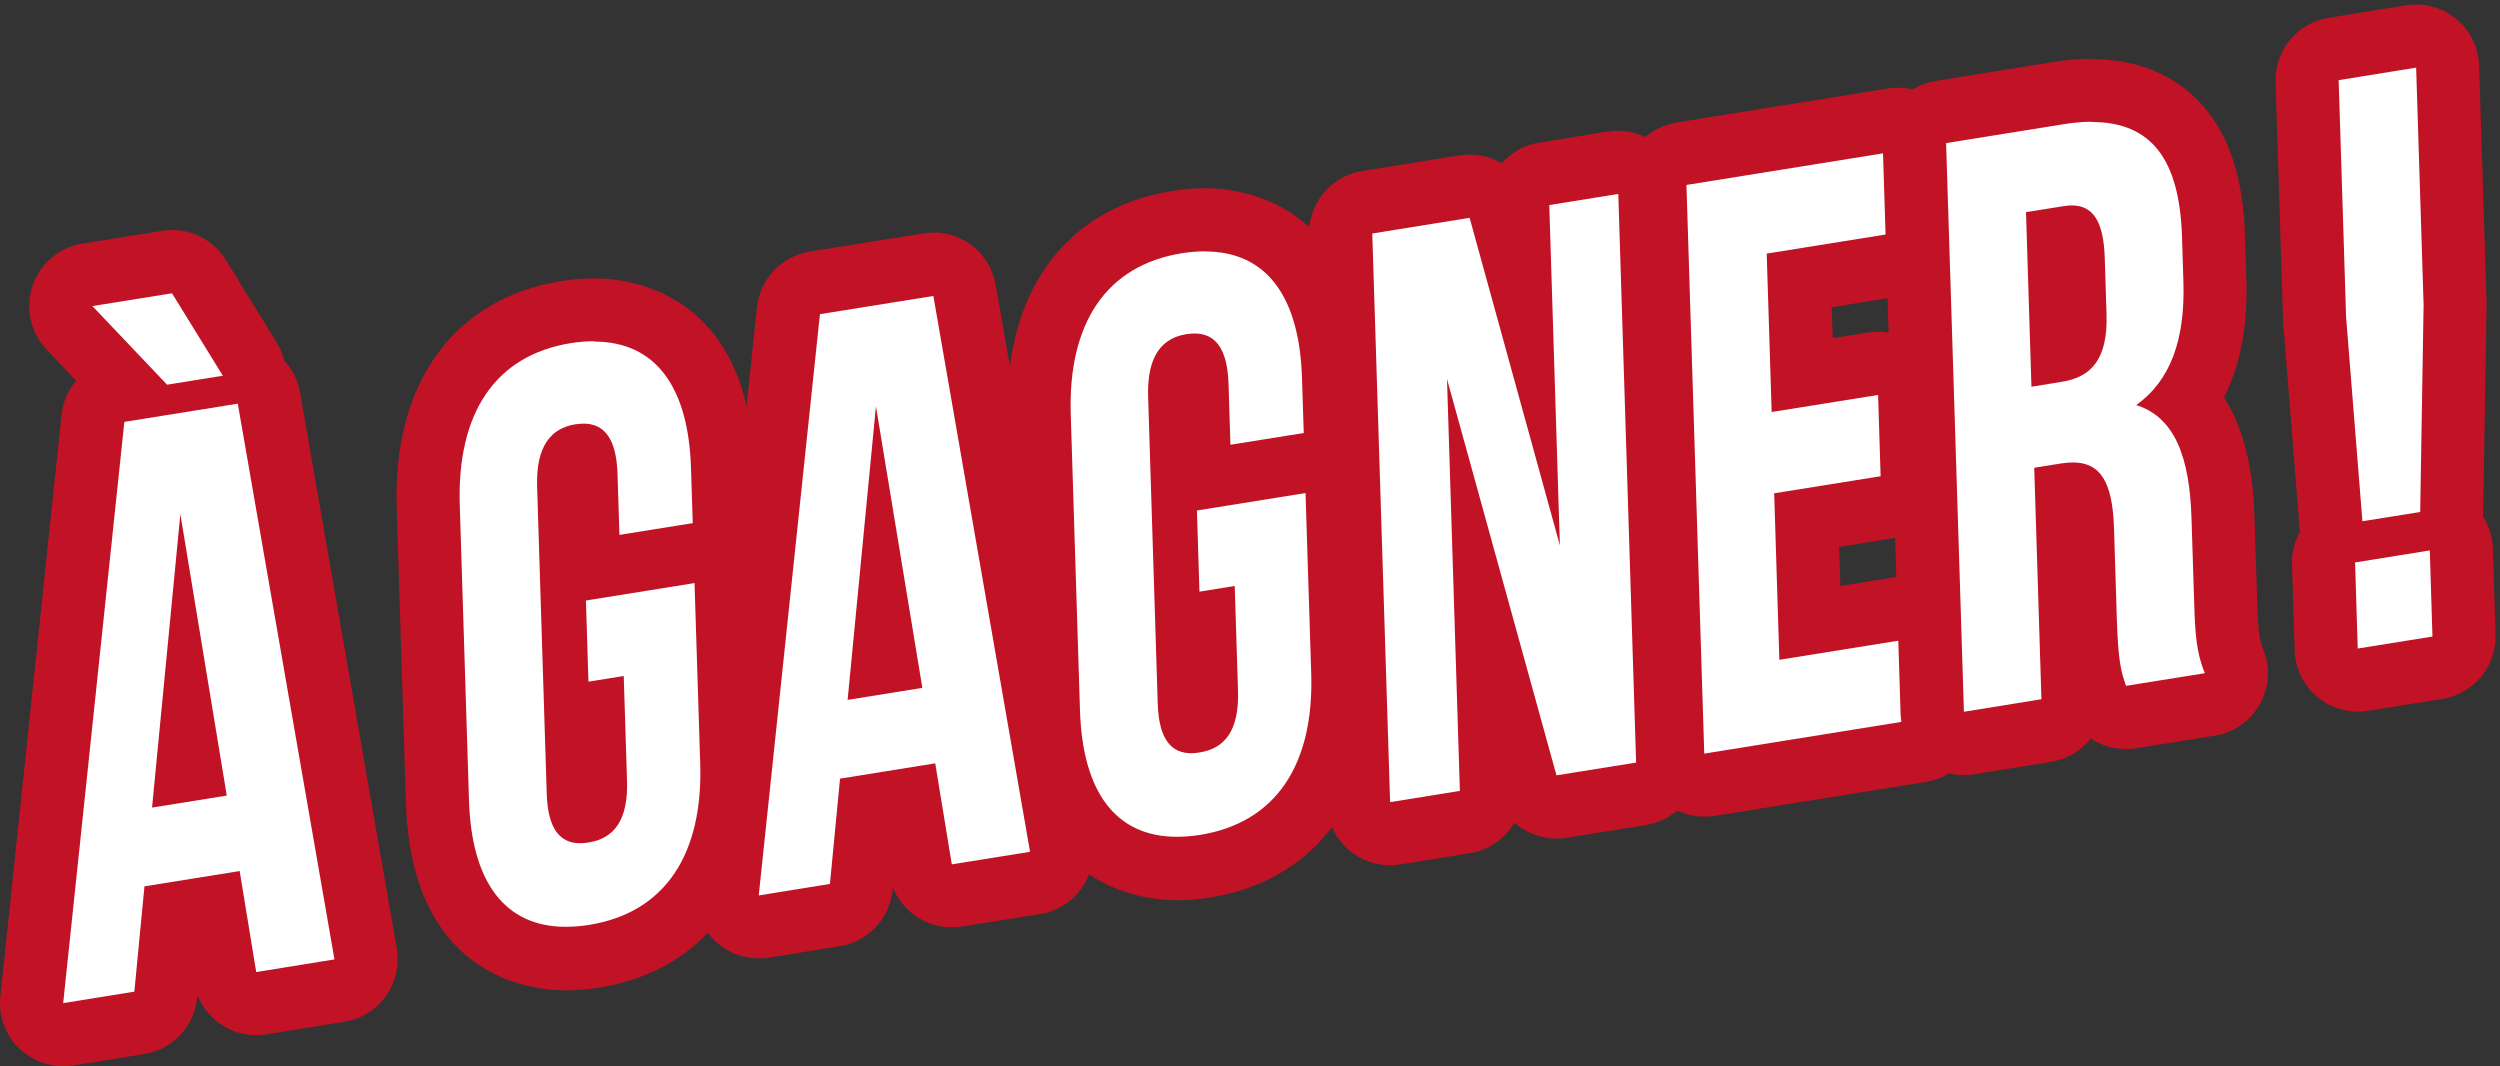
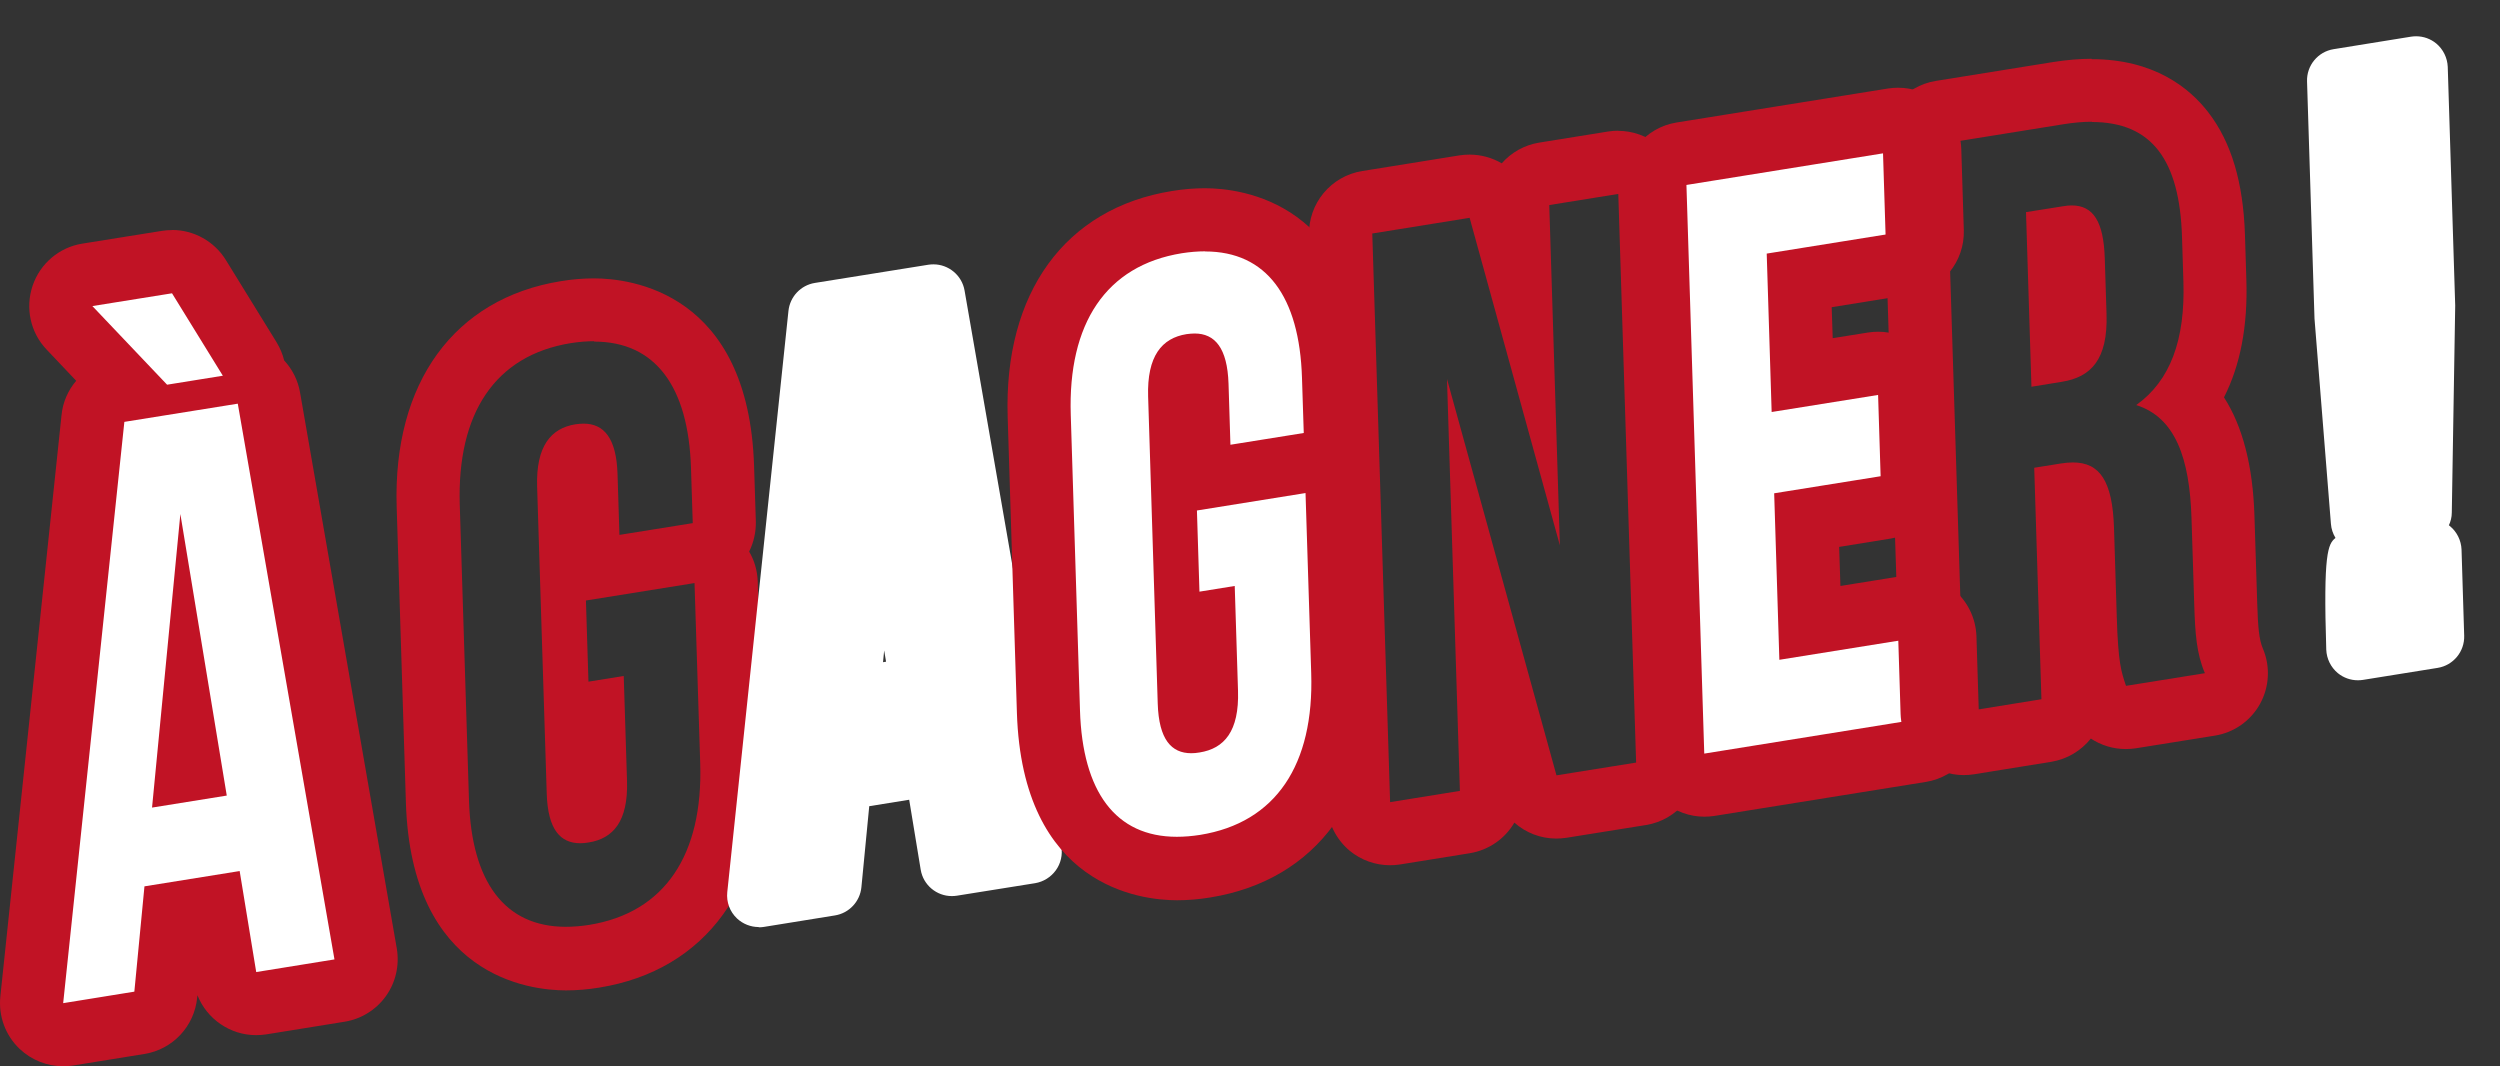
<svg xmlns="http://www.w3.org/2000/svg" width="551" height="235" viewBox="0 0 551 235" fill="none">
  <rect x="0" y="0" width="551" height="235" fill="#333333" stroke="none" />
  <path d="M13.923 228.062C12.168 228.062 10.44 227.393 9.13 226.167C7.542 224.663 6.762 222.545 6.985 220.372L20.471 92.255C20.805 89.134 23.174 86.599 26.294 86.097L28.161 85.791L15.316 72.277C13.533 70.41 12.948 67.707 13.756 65.255C14.564 62.803 16.709 61.02 19.245 60.602L36.799 57.788C37.161 57.732 37.551 57.704 37.913 57.704C40.31 57.704 42.567 58.93 43.848 61.02L55.05 79.187C55.774 80.357 56.108 81.695 56.08 83.032C57.724 84.035 58.922 85.735 59.285 87.769L80.6 210.285C80.907 212.124 80.489 214.019 79.402 215.523C78.316 217.028 76.672 218.059 74.833 218.365L57.585 221.152C57.223 221.207 56.833 221.235 56.471 221.235C53.127 221.235 50.173 218.811 49.616 215.412L47.081 200.003L38.276 201.424L36.548 219.285C36.242 222.433 33.845 224.997 30.725 225.498L15.037 228.034C14.675 228.09 14.313 228.118 13.923 228.118V228.062ZM41.313 169.688L41.981 169.576L41.563 167.097L41.313 169.688Z" fill="white" />
  <path d="M37.913 64.642L49.115 82.809L36.827 84.788L20.36 67.457L37.913 64.642ZM52.403 88.939L73.718 211.455L56.471 214.242L52.821 191.979L31.839 195.35L29.61 218.56L13.923 221.096L27.409 92.98L52.43 88.967M33.511 177.991L49.978 175.344L39.752 113.292L33.511 177.991ZM37.913 50.711C37.189 50.711 36.437 50.767 35.712 50.878L18.158 53.692C13.059 54.5 8.824 58.095 7.18 62.998C5.536 67.903 6.706 73.308 10.273 77.042L16.793 83.924C15.01 86.014 13.839 88.633 13.561 91.503L0.075 219.619C-0.371 223.938 1.189 228.201 4.338 231.183C6.957 233.662 10.384 235 13.923 235C14.648 235 15.4 234.944 16.124 234.833L31.811 232.297C38.081 231.294 42.845 226.195 43.458 219.87L43.514 219.341C45.604 224.607 50.731 228.145 56.443 228.145C57.167 228.145 57.919 228.09 58.672 227.978L75.919 225.192C79.597 224.607 82.885 222.573 85.059 219.536C87.232 216.499 88.068 212.737 87.455 209.059L66.139 86.543C65.666 83.785 64.412 81.361 62.629 79.438C62.294 78.073 61.737 76.735 60.984 75.481L49.783 57.314C47.22 53.163 42.706 50.683 37.913 50.683V50.711Z" fill="#C11325" />
-   <path d="M124.736 211.288C116.544 211.288 97.402 207.917 96.427 176.682L94.393 111.509C93.641 87.602 104.702 72.026 124.736 68.822C126.882 68.487 128.972 68.293 130.95 68.293C139.142 68.293 158.284 71.664 159.259 102.899L159.649 115.075C159.733 118.14 157.838 120.843 155.024 121.846C155.916 122.097 156.779 122.543 157.532 123.156C159.064 124.437 159.984 126.304 160.067 128.31L161.321 168.044C162.073 191.951 151.012 207.526 130.978 210.759C128.832 211.093 126.742 211.288 124.764 211.288H124.736ZM127.495 174.759C127.578 177.127 127.913 178.353 128.136 178.911C128.359 178.911 128.498 178.883 128.665 178.855C129.919 178.66 131.479 178.409 131.284 172.363L130.811 157.177C130.476 157.233 130.114 157.261 129.752 157.261C128.777 157.261 127.801 157.066 126.938 156.676L127.495 174.787V174.759ZM128.47 100.363C128.275 100.363 128.136 100.363 127.968 100.419C126.91 100.586 125.154 100.865 125.349 107.106L125.934 126.221C126.575 125.886 127.3 125.636 128.052 125.524L134.321 124.521C133.513 124.242 132.761 123.824 132.064 123.267C130.532 121.985 129.612 120.119 129.529 118.112L129.111 104.682C129.027 102.147 128.665 100.893 128.414 100.363H128.47Z" fill="white" />
  <path d="M130.95 75.286C144.464 75.286 151.736 85.234 152.293 103.122L152.683 115.298L136.522 117.89L136.104 104.459C135.854 96.518 133.067 93.37 128.637 93.37C128.08 93.37 127.495 93.425 126.854 93.509C121.42 94.373 118.105 98.329 118.383 107.274L120.501 174.954C120.752 182.84 123.51 185.849 127.885 185.849C128.47 185.849 129.083 185.793 129.724 185.682C135.157 184.818 138.473 181.028 138.194 172.084L137.47 148.985L129.696 150.239L129.139 132.351L153.073 128.506L154.327 168.239C154.968 188.301 146.609 201.146 129.835 203.849C128.052 204.127 126.324 204.267 124.708 204.267C111.194 204.267 103.922 194.319 103.365 176.403L101.331 111.23C100.718 91.169 109.049 78.323 125.823 75.621C127.606 75.342 129.334 75.203 130.95 75.203M130.95 61.355C128.581 61.355 126.129 61.55 123.622 61.968C100.105 65.757 86.563 84.37 87.427 111.76L89.461 176.932C90.659 215.3 116.767 218.282 124.736 218.282C127.077 218.282 129.557 218.087 132.064 217.669C155.581 213.879 169.123 195.267 168.259 167.877L167.005 128.143C166.921 125.803 166.281 123.546 165.11 121.568C166.113 119.561 166.643 117.277 166.587 114.88L166.197 102.704C164.999 64.336 138.891 61.355 130.922 61.355H130.95Z" fill="#C11325" />
  <path d="M167.228 204.322C165.473 204.322 163.745 203.654 162.435 202.428C160.847 200.923 160.067 198.805 160.29 196.632L173.776 68.516C174.11 65.395 176.479 62.859 179.599 62.358L204.621 58.345C204.983 58.29 205.373 58.262 205.735 58.262C209.051 58.262 212.005 60.658 212.59 64.029L233.905 186.573C234.24 188.412 233.794 190.307 232.707 191.812C231.621 193.316 229.977 194.347 228.138 194.654L210.89 197.412C210.528 197.468 210.138 197.496 209.776 197.496C206.432 197.496 203.478 195.072 202.921 191.672L200.386 176.264L191.581 177.685L189.853 195.545C189.547 198.694 187.15 201.257 184.03 201.759L168.343 204.294C167.98 204.35 167.618 204.378 167.228 204.378V204.322ZM194.618 145.948L195.287 145.837L194.869 143.357L194.618 145.948Z" fill="white" />
-   <path d="M205.708 65.2L227.023 187.744L209.776 190.502L206.126 168.239L185.144 171.611L182.915 194.821L167.228 197.357L180.714 69.24L205.735 65.228M186.816 154.252L203.284 151.605L193.058 89.553L186.816 154.252ZM205.735 51.268C205.011 51.268 204.259 51.324 203.506 51.435L178.485 55.448C172.271 56.451 167.507 61.494 166.838 67.736L153.352 195.852C152.906 200.171 154.467 204.434 157.615 207.415C160.234 209.895 163.662 211.233 167.2 211.233C167.925 211.233 168.677 211.177 169.401 211.065L185.089 208.53C191.358 207.527 196.123 202.428 196.736 196.103L196.791 195.573C198.881 200.84 204.008 204.378 209.748 204.378C210.472 204.378 211.225 204.322 211.977 204.211L229.224 201.453C232.902 200.867 236.19 198.833 238.364 195.796C240.537 192.759 241.373 188.998 240.76 185.32L219.444 62.776C218.274 56.005 212.395 51.24 205.735 51.24V51.268Z" fill="#C11325" />
  <path d="M259.401 191.45C251.209 191.45 232.067 188.078 231.091 156.843L229.057 91.67C228.305 67.763 239.367 52.188 259.401 48.983C261.546 48.649 263.636 48.454 265.614 48.454C273.806 48.454 292.948 51.825 293.924 83.061L294.314 95.237C294.397 98.302 292.503 101.005 289.688 102.008C290.608 102.258 291.444 102.704 292.196 103.317C293.729 104.599 294.648 106.466 294.732 108.472L295.986 148.205C296.738 172.112 285.676 187.688 265.642 190.92C263.497 191.254 261.407 191.45 259.429 191.45H259.401ZM262.131 154.92C262.215 157.289 262.549 158.515 262.772 159.072C262.995 159.072 263.134 159.044 263.302 159.016C264.555 158.821 266.116 158.571 265.921 152.524L265.447 137.339C265.113 137.394 264.751 137.422 264.388 137.422C263.413 137.422 262.438 137.227 261.574 136.837L262.131 154.948V154.92ZM263.107 80.525C262.912 80.525 262.772 80.525 262.605 80.581C261.546 80.748 259.791 81.026 259.986 87.268L260.571 106.382C261.212 106.048 261.936 105.797 262.689 105.686L268.958 104.683C268.15 104.404 267.398 103.986 266.729 103.457C265.196 102.175 264.249 100.308 264.193 98.302L263.775 84.872C263.692 82.336 263.329 81.082 263.079 80.553L263.107 80.525Z" fill="white" />
  <path d="M265.614 55.42C279.128 55.42 286.4 65.367 286.957 83.256L287.348 95.432L271.187 98.023L270.769 84.593C270.518 76.652 267.732 73.504 263.301 73.504C262.744 73.504 262.159 73.559 261.518 73.643C256.085 74.507 252.769 78.463 253.048 87.407L255.165 155.088C255.416 162.973 258.174 166.01 262.549 166.01C263.134 166.01 263.747 165.955 264.388 165.843C269.821 164.979 273.137 161.19 272.859 152.246L272.134 129.147L264.36 130.401L263.803 112.512L287.738 108.667L288.992 148.401C289.632 168.462 281.273 181.307 264.499 184.01C262.716 184.289 260.989 184.428 259.373 184.428C245.859 184.428 238.586 174.481 238.029 156.592L235.995 91.42C235.354 71.358 243.713 58.513 260.487 55.81C262.27 55.532 263.998 55.392 265.614 55.392M265.614 41.488C263.246 41.488 260.794 41.683 258.286 42.101C234.769 45.891 221.227 64.504 222.091 91.893L224.125 157.066C225.323 195.434 251.431 198.416 259.4 198.416C261.769 198.416 264.221 198.221 266.729 197.803C290.245 194.013 303.787 175.4 302.923 148.01L301.669 108.277C301.586 105.937 300.945 103.68 299.775 101.701C300.778 99.695 301.307 97.41 301.251 95.014L300.861 82.838C299.663 44.47 273.555 41.488 265.586 41.488H265.614Z" fill="#C11325" />
-   <path d="M306.379 183.759C304.763 183.759 303.202 183.202 301.948 182.171C300.416 180.889 299.496 179.022 299.413 177.016L295.484 51.686C295.373 48.175 297.88 45.138 301.335 44.581L322.79 41.126C323.152 41.07 323.543 41.042 323.905 41.042C326.998 41.042 329.784 43.104 330.62 46.169L335.022 62.135L334.493 45.417C334.382 41.906 336.889 38.869 340.344 38.312L355.558 35.859C355.92 35.804 356.31 35.776 356.672 35.776C358.288 35.776 359.849 36.333 361.103 37.364C362.635 38.646 363.555 40.513 363.638 42.519L367.567 167.849C367.678 171.36 365.171 174.397 361.716 174.954L344.162 177.768C343.799 177.824 343.409 177.852 343.047 177.852C339.954 177.852 337.196 175.79 336.332 172.753L327.694 141.518L328.725 174.118C328.837 177.629 326.329 180.666 322.874 181.223L307.493 183.703C307.131 183.759 306.741 183.787 306.379 183.787V183.759Z" fill="white" />
  <path d="M356.672 42.742L360.601 168.072L343.047 170.886L318.917 83.534L321.759 174.313L306.379 176.793L302.45 51.463L323.905 48.008L343.799 120.202L341.459 45.194L356.672 42.742ZM356.672 28.81C355.948 28.81 355.195 28.866 354.471 28.977L339.257 31.429C335.942 31.959 333.072 33.63 330.982 35.999C328.892 34.773 326.44 34.076 323.905 34.076C323.18 34.076 322.428 34.132 321.676 34.243L300.221 37.699C293.311 38.813 288.295 44.887 288.518 51.881L292.447 177.211C292.586 181.223 294.425 184.957 297.49 187.521C299.998 189.582 303.146 190.697 306.351 190.697C307.075 190.697 307.827 190.641 308.552 190.53L323.933 188.05C328.196 187.353 331.734 184.79 333.768 181.307C336.276 183.536 339.536 184.818 342.991 184.818C343.716 184.818 344.468 184.762 345.22 184.651L362.774 181.836C369.684 180.722 374.7 174.648 374.477 167.654L370.548 42.324C370.409 38.312 368.57 34.578 365.505 32.014C362.997 29.952 359.849 28.838 356.644 28.838L356.672 28.81Z" fill="#C11325" />
  <path d="M375.647 173.059C374.031 173.059 372.471 172.502 371.217 171.471C369.684 170.189 368.765 168.323 368.681 166.316L364.753 40.986C364.641 37.476 367.149 34.438 370.604 33.881L417.22 26.386C417.582 26.33 417.944 26.302 418.334 26.302C419.95 26.302 421.511 26.86 422.764 27.89C424.297 29.172 425.216 31.039 425.3 33.045L425.857 50.934C425.969 54.444 423.461 57.482 420.006 58.039L396.545 61.8L397.214 82.67L412.845 80.162C413.207 80.107 413.569 80.079 413.96 80.079C415.576 80.079 417.136 80.636 418.39 81.667C419.922 82.949 420.87 84.816 420.925 86.822L421.483 104.738C421.594 108.249 419.086 111.286 415.631 111.843L398.217 114.63L398.913 137.283L420.619 133.8C420.981 133.744 421.343 133.716 421.733 133.716C423.35 133.716 424.91 134.273 426.164 135.304C427.696 136.586 428.616 138.453 428.699 140.459L429.257 158.375C429.368 161.886 426.86 164.923 423.405 165.48L376.79 172.976C376.427 173.032 376.065 173.059 375.675 173.059H375.647Z" fill="white" />
  <path d="M418.334 33.268L418.891 51.157L389.384 55.893L390.471 90.806L413.932 87.045L414.489 104.961L391.028 108.723L392.17 145.419L421.678 140.682L422.235 158.598L375.619 166.094L371.691 40.764L418.306 33.268M418.334 19.336C417.61 19.336 416.857 19.392 416.133 19.504L369.517 26.999C362.607 28.113 357.592 34.188 357.815 41.181L361.743 166.511C361.883 170.524 363.722 174.258 366.787 176.821C369.294 178.883 372.443 179.997 375.647 179.997C376.372 179.997 377.124 179.942 377.848 179.83L424.464 172.335C431.374 171.22 436.39 165.146 436.167 158.152L435.609 140.236C435.47 136.224 433.631 132.49 430.566 129.927C428.058 127.865 424.91 126.75 421.706 126.75C420.981 126.75 420.229 126.806 419.504 126.917L405.628 129.147L405.35 120.537L416.718 118.698C423.628 117.583 428.644 111.509 428.421 104.515L427.863 86.599C427.724 82.587 425.885 78.853 422.82 76.289C420.312 74.228 417.164 73.113 413.96 73.113C413.235 73.113 412.483 73.169 411.758 73.28L403.929 74.534L403.706 67.707L421.12 64.893C428.031 63.779 433.046 57.705 432.823 50.711L432.266 32.822C432.126 28.81 430.288 25.076 427.223 22.513C424.715 20.451 421.566 19.336 418.362 19.336H418.334Z" fill="#C11325" />
-   <path d="M432.823 163.865C431.207 163.865 429.646 163.307 428.392 162.276C426.86 160.995 425.94 159.128 425.857 157.122L421.928 31.791C421.817 28.281 424.324 25.244 427.779 24.686L453.581 20.535C456.2 20.117 458.708 19.894 461.021 19.894C472.807 19.894 487.045 25.466 487.881 51.937L488.188 61.8C488.522 72.695 486.376 81.472 481.751 88.02C489.414 95.989 489.832 108.89 489.971 113.877L490.584 133.215C490.779 139.317 491.085 142.577 492.367 145.642C493.203 147.62 493.092 149.849 492.033 151.716C490.974 153.583 489.163 154.892 487.045 155.227L469.658 158.013C469.296 158.069 468.906 158.097 468.544 158.097C465.59 158.097 462.915 156.23 461.94 153.36C460.603 149.403 459.878 146.756 459.544 136.224L458.931 116.524C458.764 110.757 457.733 109.168 457.538 108.946C457.538 108.946 457.259 108.918 456.841 108.918C456.423 108.918 455.977 108.946 455.448 109.029L456.841 153.945C456.953 157.456 454.445 160.493 450.99 161.05L433.909 163.809C433.547 163.865 433.185 163.892 432.795 163.892L432.823 163.865ZM454.473 77.07C456.2 76.624 457.51 75.37 457.315 69.491L456.925 57.147C456.841 54.361 456.479 52.94 456.256 52.271C456.145 52.271 453.693 52.661 453.693 52.661L454.473 77.07Z" fill="white" />
  <path d="M461.021 26.887C474.312 26.887 480.386 35.33 480.915 52.188L481.222 62.051C481.64 74.924 478.324 83.924 470.829 89.274C479.494 92.032 482.587 101.06 483.005 114.128L483.618 133.465C483.813 139.54 484.092 143.998 485.959 148.372L468.572 151.159C467.541 148.094 466.844 146.227 466.538 136.001L465.925 116.301C465.59 106.076 462.832 101.924 456.869 101.924C456.061 101.924 455.17 102.007 454.25 102.147L448.343 103.094L449.931 154.112L432.851 156.871L428.922 31.541L454.724 27.389C456.981 27.027 459.098 26.832 461.049 26.832M447.758 85.234L454.445 84.147C460.826 83.116 464.587 79.271 464.281 69.268L463.891 56.924C463.64 48.928 461.411 45.277 456.618 45.277C456.033 45.277 455.42 45.333 454.779 45.444L446.532 46.754L447.73 85.234M461.021 12.956C458.346 12.956 455.476 13.207 452.467 13.68L426.665 17.832C419.755 18.946 414.74 25.021 414.962 32.014L418.891 157.344C419.031 161.357 420.87 165.09 423.935 167.654C426.442 169.716 429.591 170.83 432.795 170.83C433.52 170.83 434.272 170.775 434.996 170.663L452.077 167.905C455.643 167.32 458.708 165.425 460.826 162.778C463.055 164.255 465.73 165.09 468.516 165.09C469.241 165.09 469.993 165.035 470.745 164.923L488.132 162.137C492.367 161.468 496.045 158.877 498.107 155.143C500.169 151.409 500.42 146.923 498.748 142.967C497.884 140.933 497.661 138.258 497.494 133.047L496.881 113.71C496.547 102.732 494.29 93.983 490.166 87.574C493.76 80.525 495.432 71.859 495.098 61.661L494.791 51.825C494.429 40.206 491.782 31.346 486.739 24.798C482.615 19.42 474.785 13.039 460.965 13.039L461.021 12.956Z" fill="#C11325" />
-   <path d="M519.674 149.933C518.057 149.933 516.497 149.376 515.243 148.345C513.711 147.063 512.791 145.196 512.708 143.19L512.123 124.215C512.039 121.958 513.07 119.896 514.742 118.559C514.184 117.639 513.822 116.58 513.739 115.494C513.739 115.494 510.116 70.327 510.116 70.215L508.472 17.943C508.361 14.433 510.869 11.396 514.324 10.838L531.404 8.08C531.766 8.024 532.129 7.996 532.519 7.996C534.135 7.996 535.695 8.553 536.949 9.584C538.481 10.866 539.401 12.733 539.484 14.739C539.484 14.739 541.128 67.234 541.128 67.345L540.376 112.986C540.376 113.989 540.125 114.936 539.735 115.772C539.819 115.828 539.902 115.912 539.986 115.967C541.519 117.249 542.438 119.116 542.522 121.122L543.107 140.097C543.218 143.608 540.711 146.645 537.255 147.202L520.788 149.849C520.426 149.905 520.064 149.933 519.674 149.933Z" fill="white" />
-   <path d="M532.518 14.934L534.162 67.206L533.41 112.846L520.676 114.88L517.082 69.936L515.438 17.665L532.518 14.906M535.528 121.317L536.113 140.292L519.645 142.939L519.06 123.964L535.528 121.317ZM532.518 1.002C531.794 1.002 531.042 1.058 530.317 1.169L513.237 3.928C506.327 5.042 501.311 11.117 501.534 18.11L503.178 70.382C503.178 70.605 503.178 70.828 503.206 71.051L506.8 115.995C506.828 116.385 506.884 116.775 506.94 117.137C505.742 119.283 505.101 121.763 505.156 124.382L505.741 143.357C505.853 147.369 507.72 151.103 510.785 153.666C513.293 155.728 516.441 156.843 519.645 156.843C520.37 156.843 521.122 156.787 521.847 156.676L538.314 154.029C545.224 152.914 550.24 146.84 550.017 139.846L549.431 120.871C549.348 118.335 548.596 115.911 547.258 113.822C547.258 113.571 547.286 113.32 547.286 113.041L548.038 67.401C548.038 67.178 548.038 66.955 548.038 66.732L546.394 14.46C546.255 10.448 544.416 6.714 541.351 4.151C538.843 2.089 535.695 0.974 532.49 0.974L532.518 1.002Z" fill="#C11325" />
+   <path d="M519.674 149.933C518.057 149.933 516.497 149.376 515.243 148.345C513.711 147.063 512.791 145.196 512.708 143.19C512.039 121.958 513.07 119.896 514.742 118.559C514.184 117.639 513.822 116.58 513.739 115.494C513.739 115.494 510.116 70.327 510.116 70.215L508.472 17.943C508.361 14.433 510.869 11.396 514.324 10.838L531.404 8.08C531.766 8.024 532.129 7.996 532.519 7.996C534.135 7.996 535.695 8.553 536.949 9.584C538.481 10.866 539.401 12.733 539.484 14.739C539.484 14.739 541.128 67.234 541.128 67.345L540.376 112.986C540.376 113.989 540.125 114.936 539.735 115.772C539.819 115.828 539.902 115.912 539.986 115.967C541.519 117.249 542.438 119.116 542.522 121.122L543.107 140.097C543.218 143.608 540.711 146.645 537.255 147.202L520.788 149.849C520.426 149.905 520.064 149.933 519.674 149.933Z" fill="white" />
</svg>